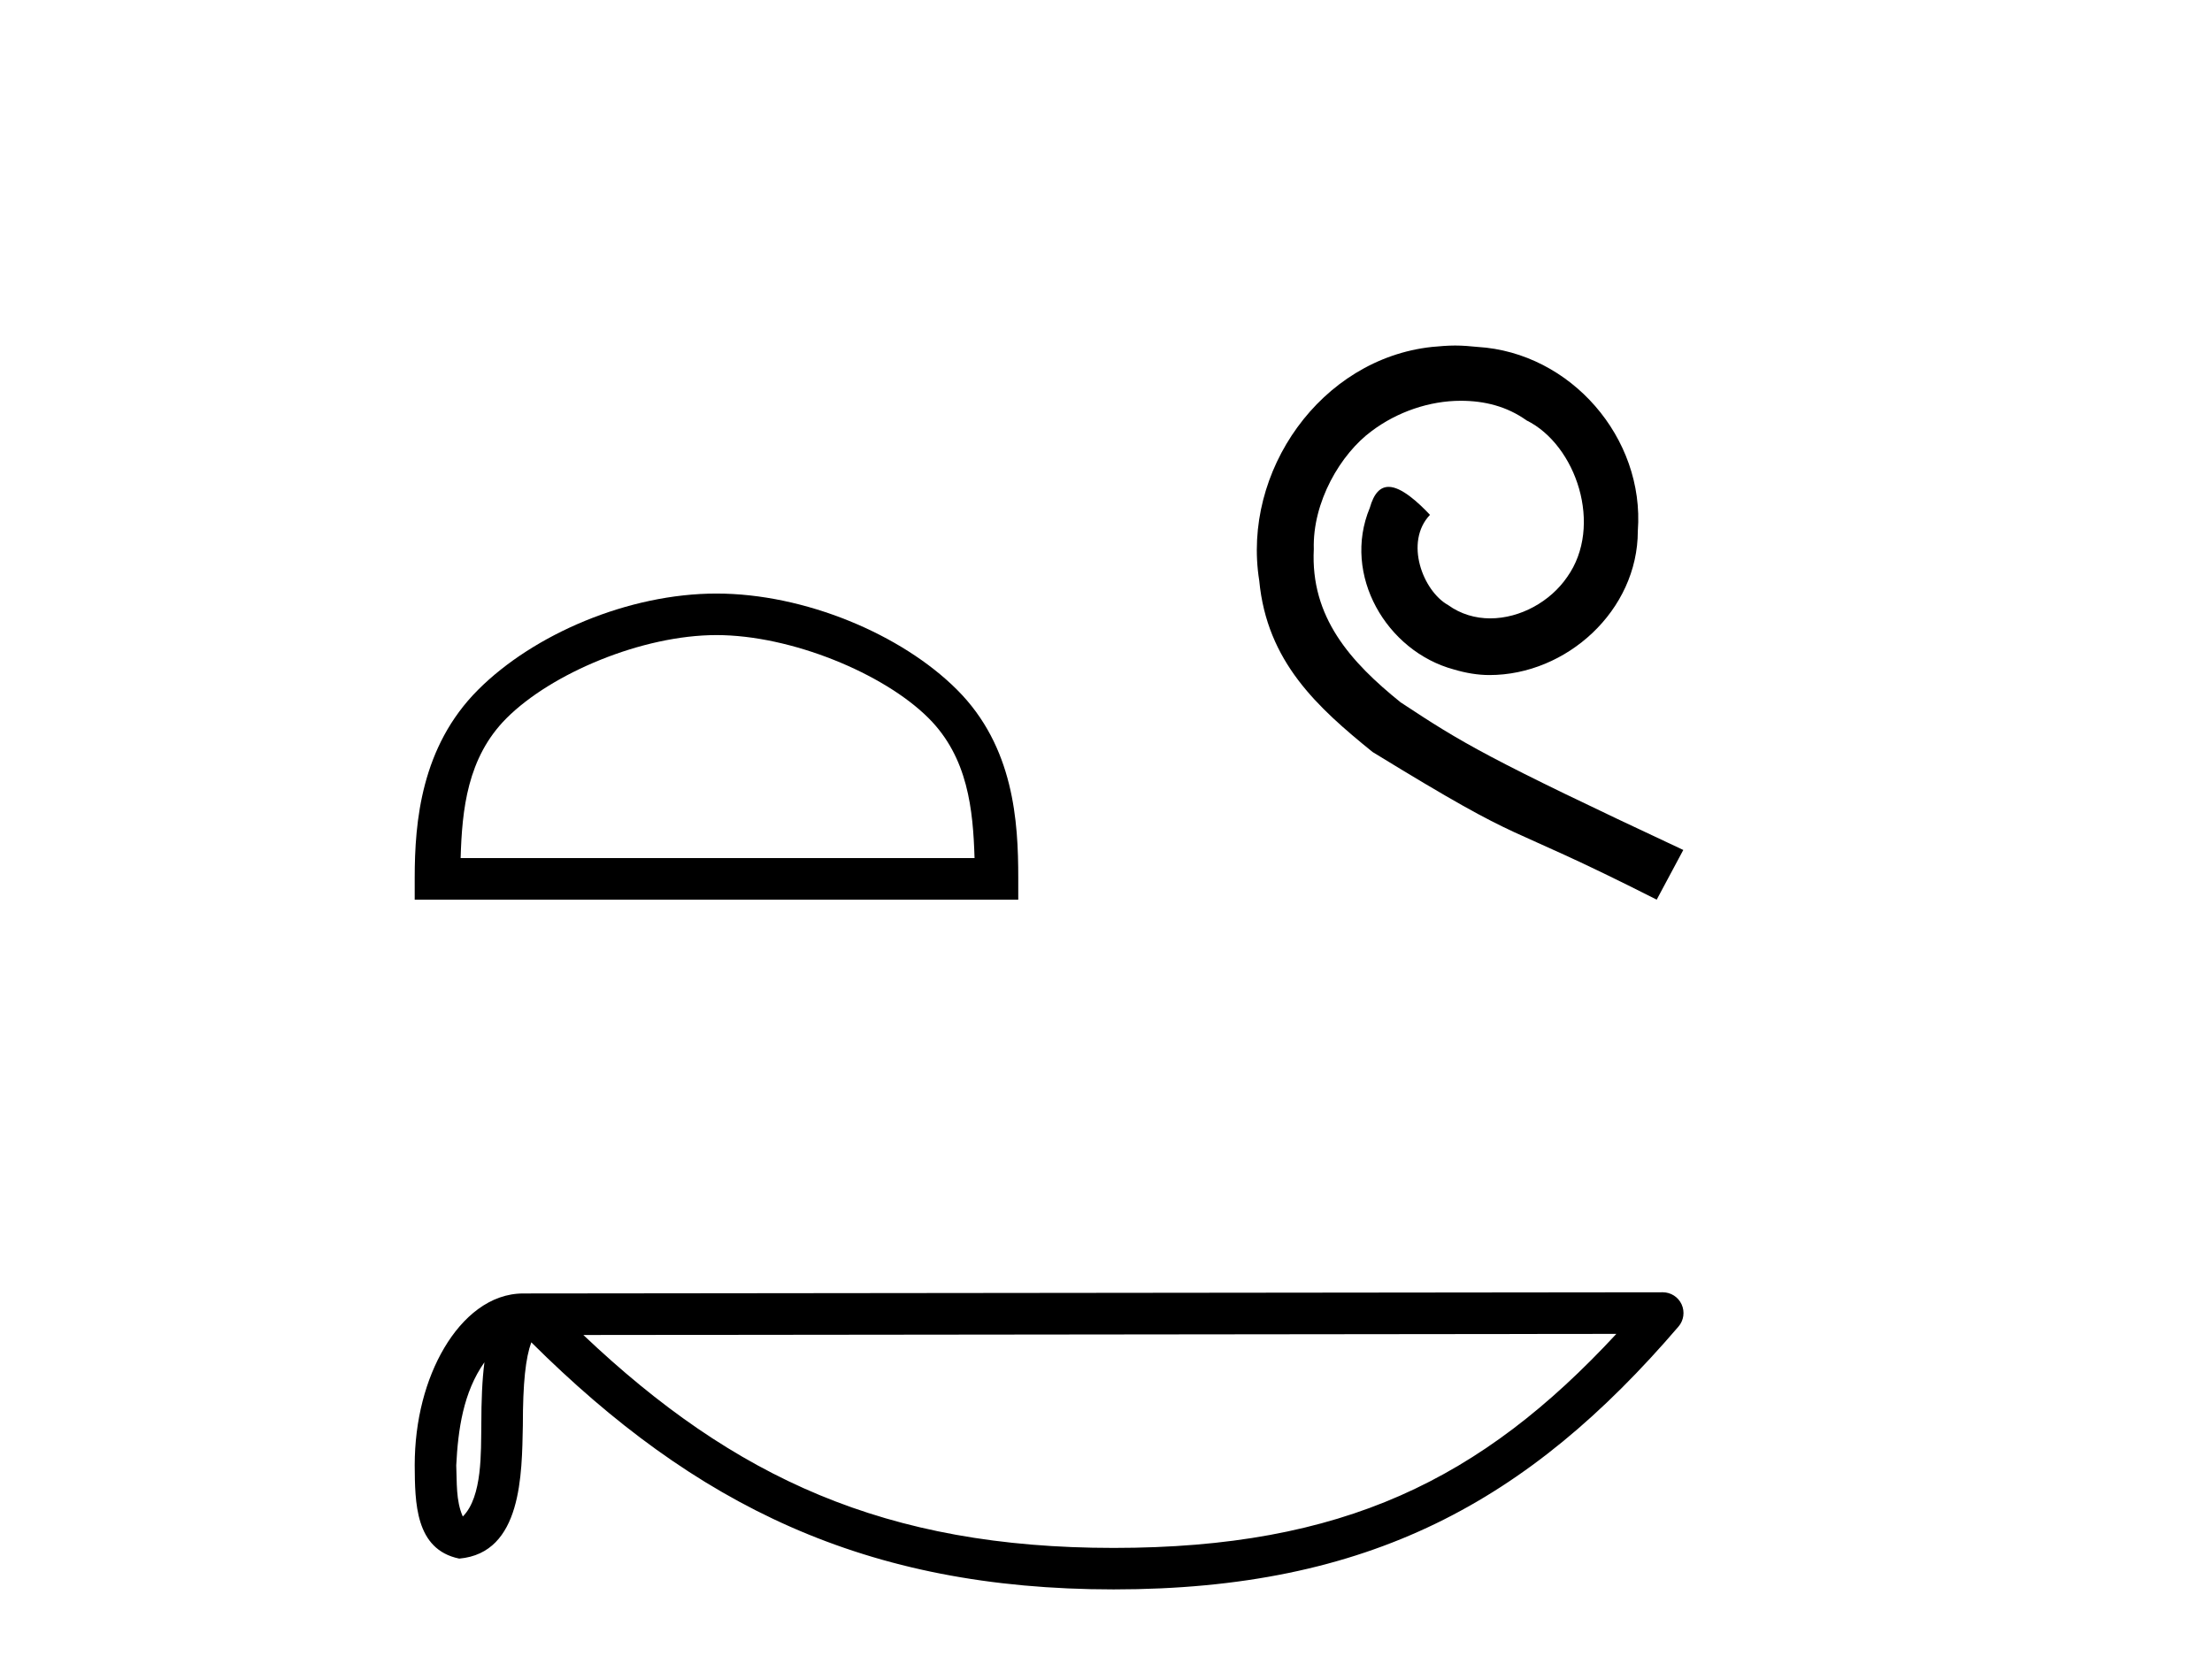
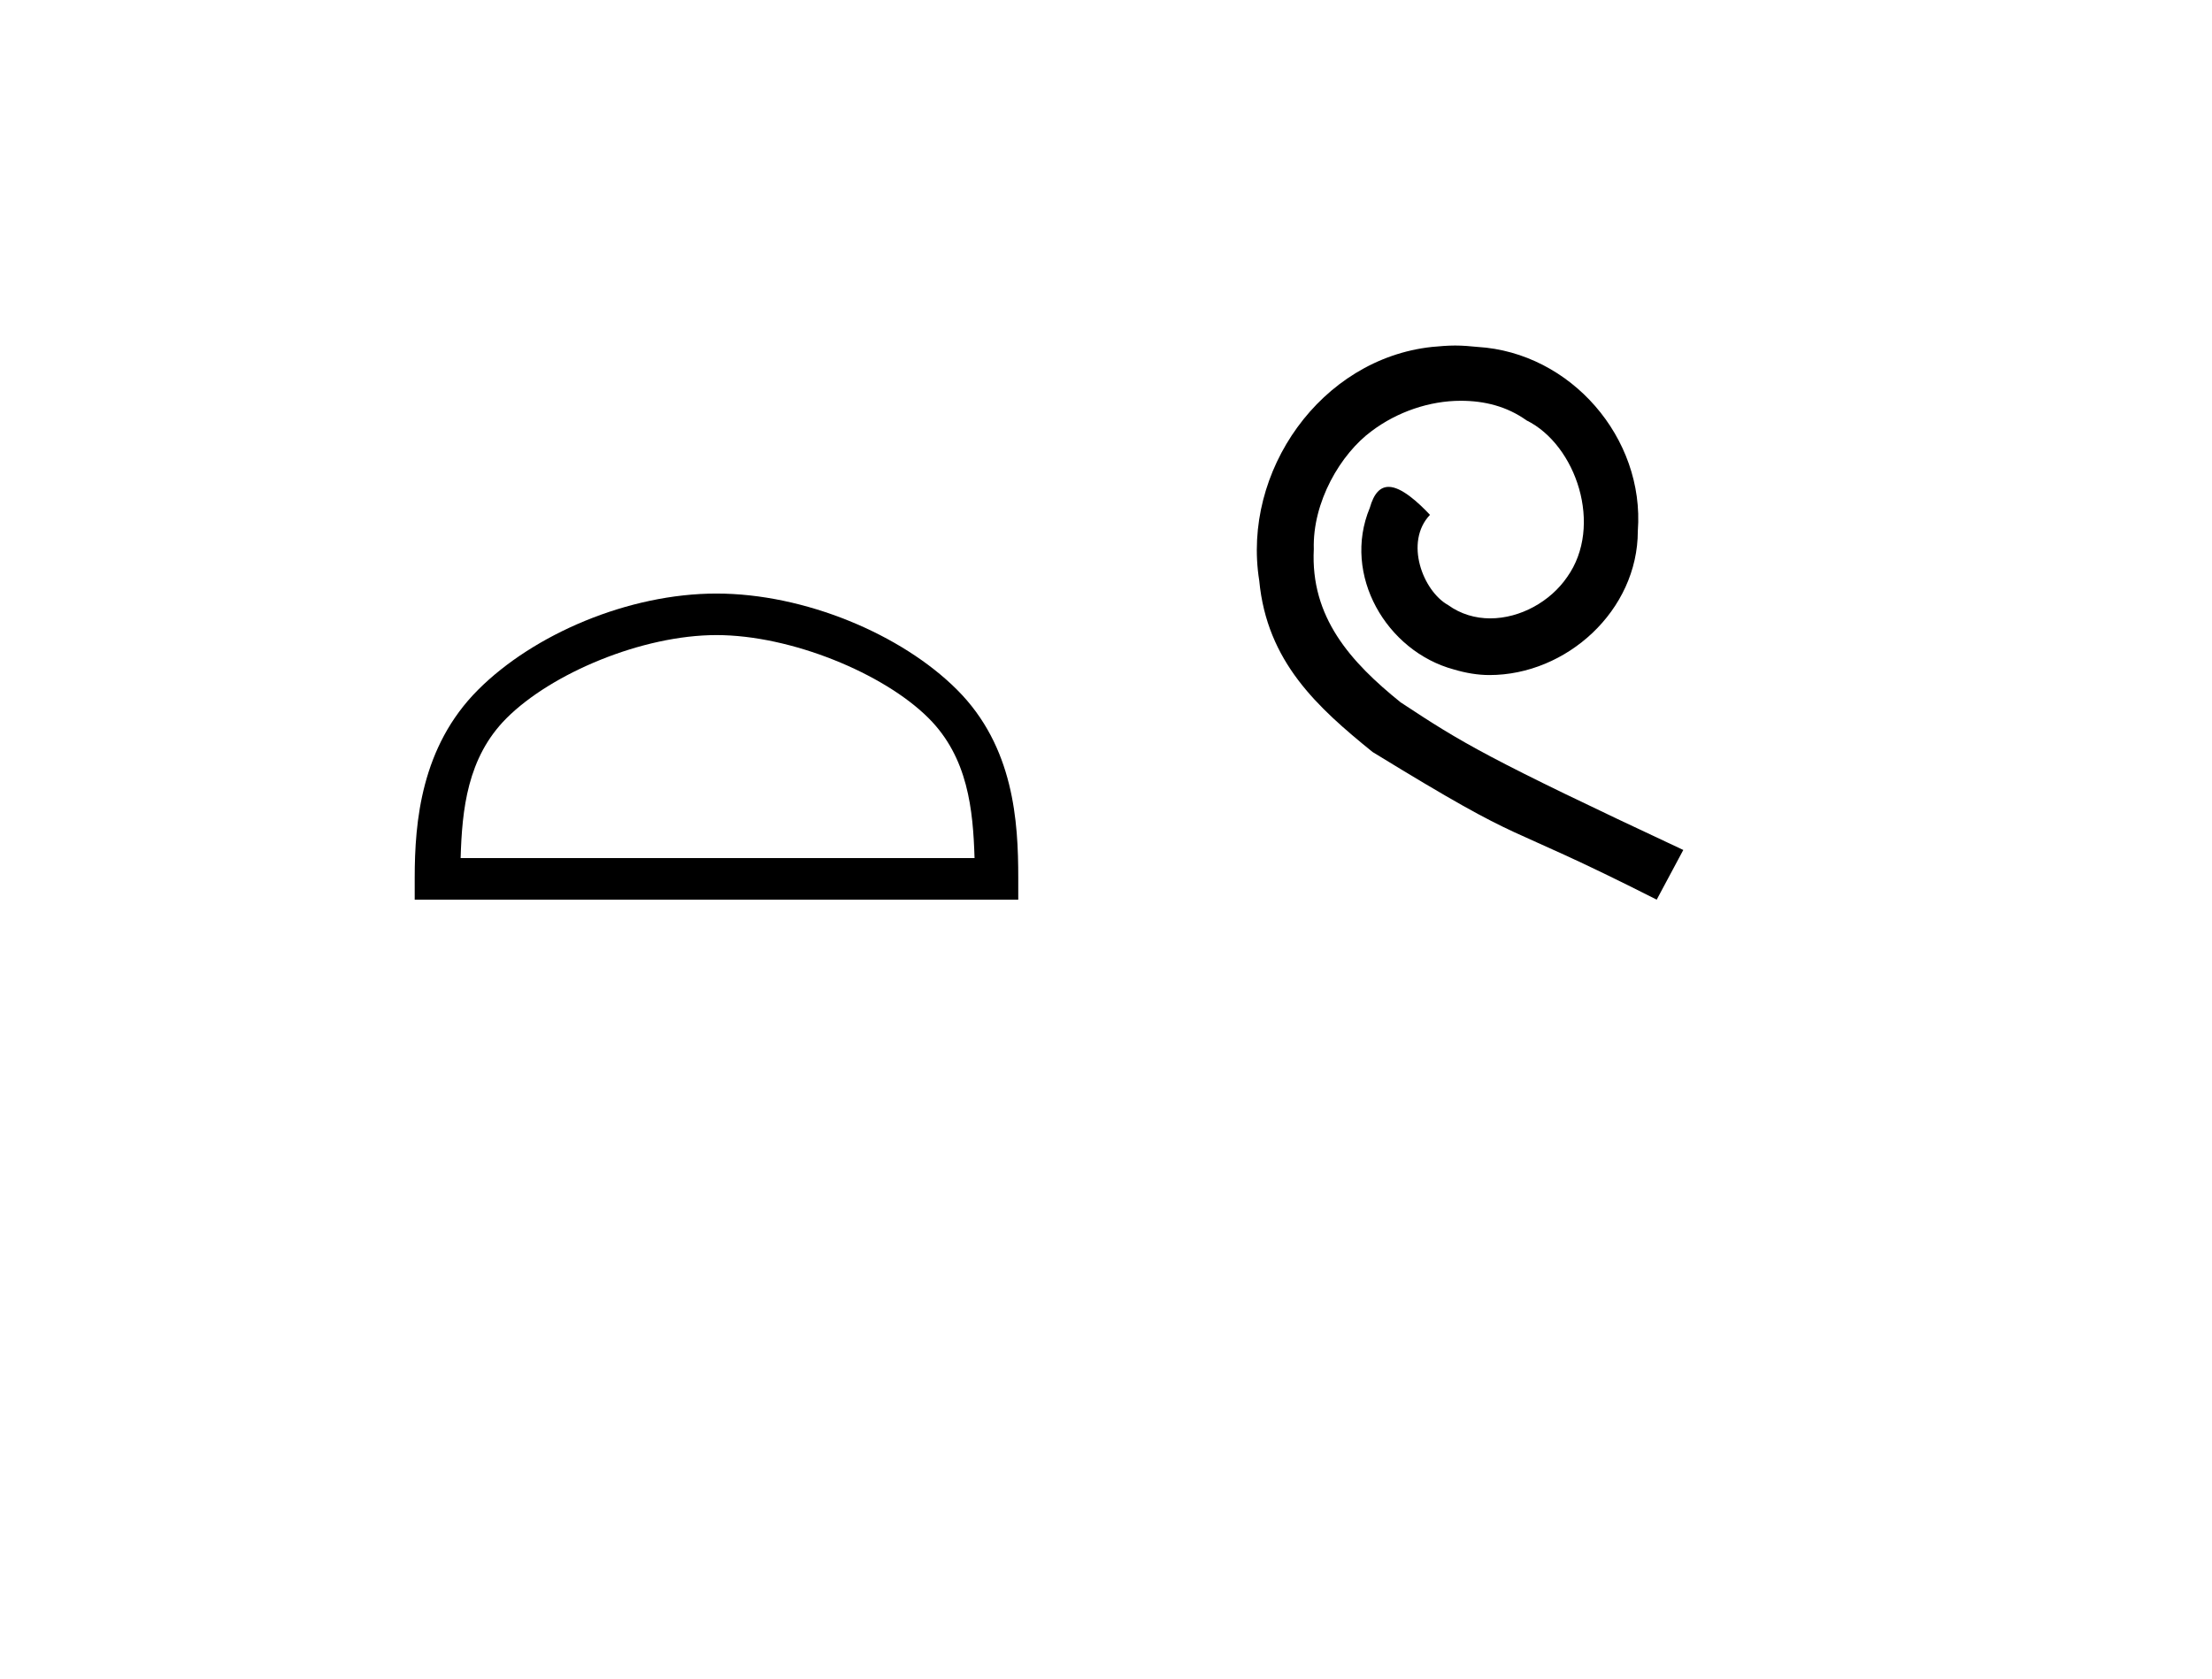
<svg xmlns="http://www.w3.org/2000/svg" width="54.0" height="41.0">
  <path d="M 17.491 15.507 C 19.304 15.507 21.572 16.438 22.67 17.536 C 23.63 18.496 23.755 19.769 23.791 20.952 L 11.245 20.952 C 11.28 19.769 11.406 18.496 12.366 17.536 C 13.464 16.438 15.679 15.507 17.491 15.507 ZM 17.491 14.493 C 15.341 14.493 13.028 15.486 11.672 16.842 C 10.282 18.232 10.124 20.063 10.124 21.433 L 10.124 21.967 L 24.858 21.967 L 24.858 21.433 C 24.858 20.063 24.754 18.232 23.364 16.842 C 22.008 15.486 19.641 14.493 17.491 14.493 Z" style="fill:#000000;stroke:none" />
  <path d="M 35.524 8.437 C 35.336 8.437 35.148 8.454 34.96 8.471 C 32.244 8.761 30.314 11.512 30.741 14.177 C 30.929 16.158 32.159 17.269 33.508 18.362 C 37.523 20.822 36.395 19.917 40.444 21.967 L 41.093 20.754 C 36.276 18.499 35.695 18.14 34.192 17.149 C 32.962 16.158 31.988 15.065 32.073 13.408 C 32.039 12.263 32.722 11.085 33.491 10.521 C 34.106 10.06 34.892 9.786 35.661 9.786 C 36.242 9.786 36.788 9.923 37.267 10.265 C 38.479 10.863 39.146 12.844 38.257 14.091 C 37.847 14.689 37.113 15.099 36.378 15.099 C 36.019 15.099 35.661 14.997 35.353 14.775 C 34.738 14.433 34.277 13.237 34.909 12.571 C 34.619 12.263 34.209 11.888 33.901 11.888 C 33.696 11.888 33.542 12.041 33.44 12.4 C 32.757 14.04 33.85 15.902 35.49 16.346 C 35.78 16.432 36.071 16.483 36.361 16.483 C 38.24 16.483 39.983 14.911 39.983 12.964 C 40.154 10.692 38.343 8.608 36.071 8.471 C 35.9 8.454 35.712 8.437 35.524 8.437 Z" style="fill:#000000;stroke:none" />
-   <path d="M 11.826 33.263 C 11.771 33.691 11.75 34.195 11.75 34.809 C 11.739 35.433 11.782 36.547 11.298 37.029 C 11.126 36.641 11.157 36.194 11.138 35.78 C 11.182 34.906 11.308 33.998 11.826 33.263 ZM 39.459 32.57 C 36.161 36.131 32.778 37.796 27.187 37.796 C 21.62 37.796 17.925 36.089 14.241 32.597 L 39.459 32.57 ZM 40.591 31.554 C 40.591 31.554 40.591 31.554 40.59 31.554 L 12.774 31.583 C 11.965 31.583 11.297 32.15 10.846 32.911 C 10.395 33.673 10.124 34.675 10.124 35.78 C 10.131 36.679 10.13 37.834 11.211 38.057 C 12.748 37.921 12.739 35.98 12.764 34.809 C 12.764 33.756 12.832 33.157 12.97 32.776 C 16.969 36.751 21.116 38.809 27.187 38.809 C 33.424 38.809 37.312 36.667 40.976 32.391 C 41.105 32.241 41.134 32.029 41.052 31.849 C 40.969 31.669 40.789 31.554 40.591 31.554 Z" style="fill:#000000;stroke:none" />
</svg>